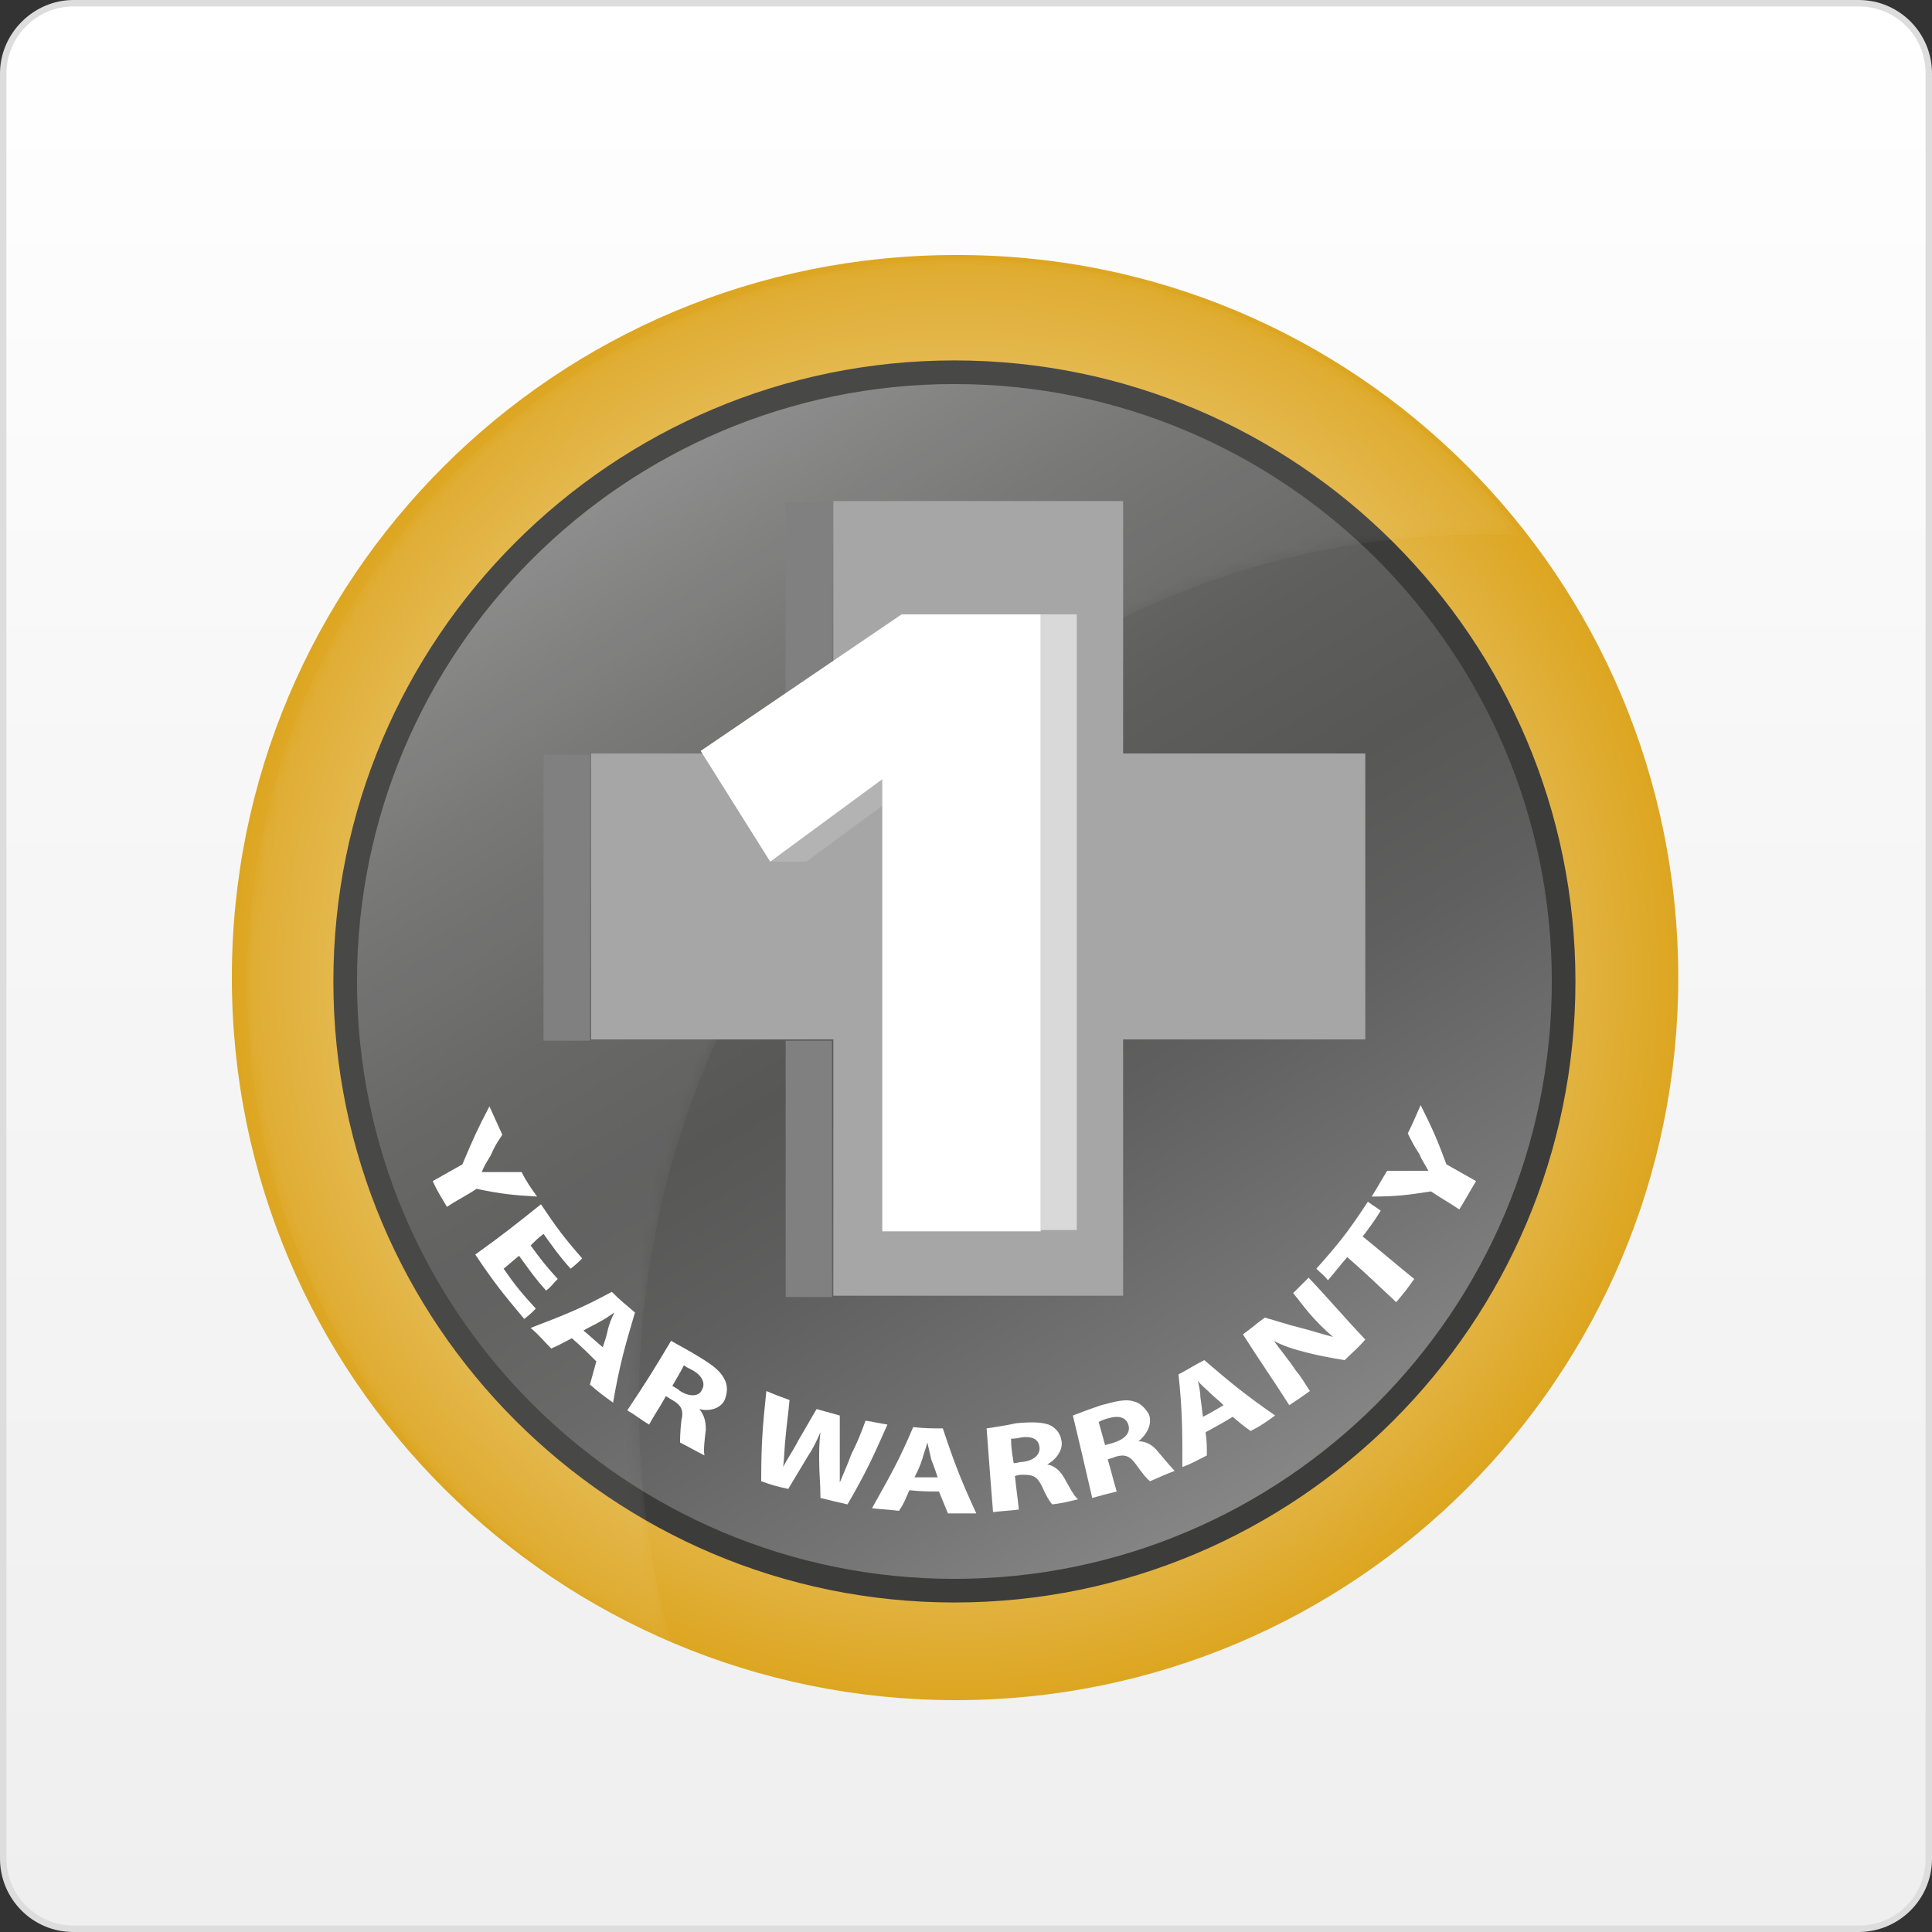
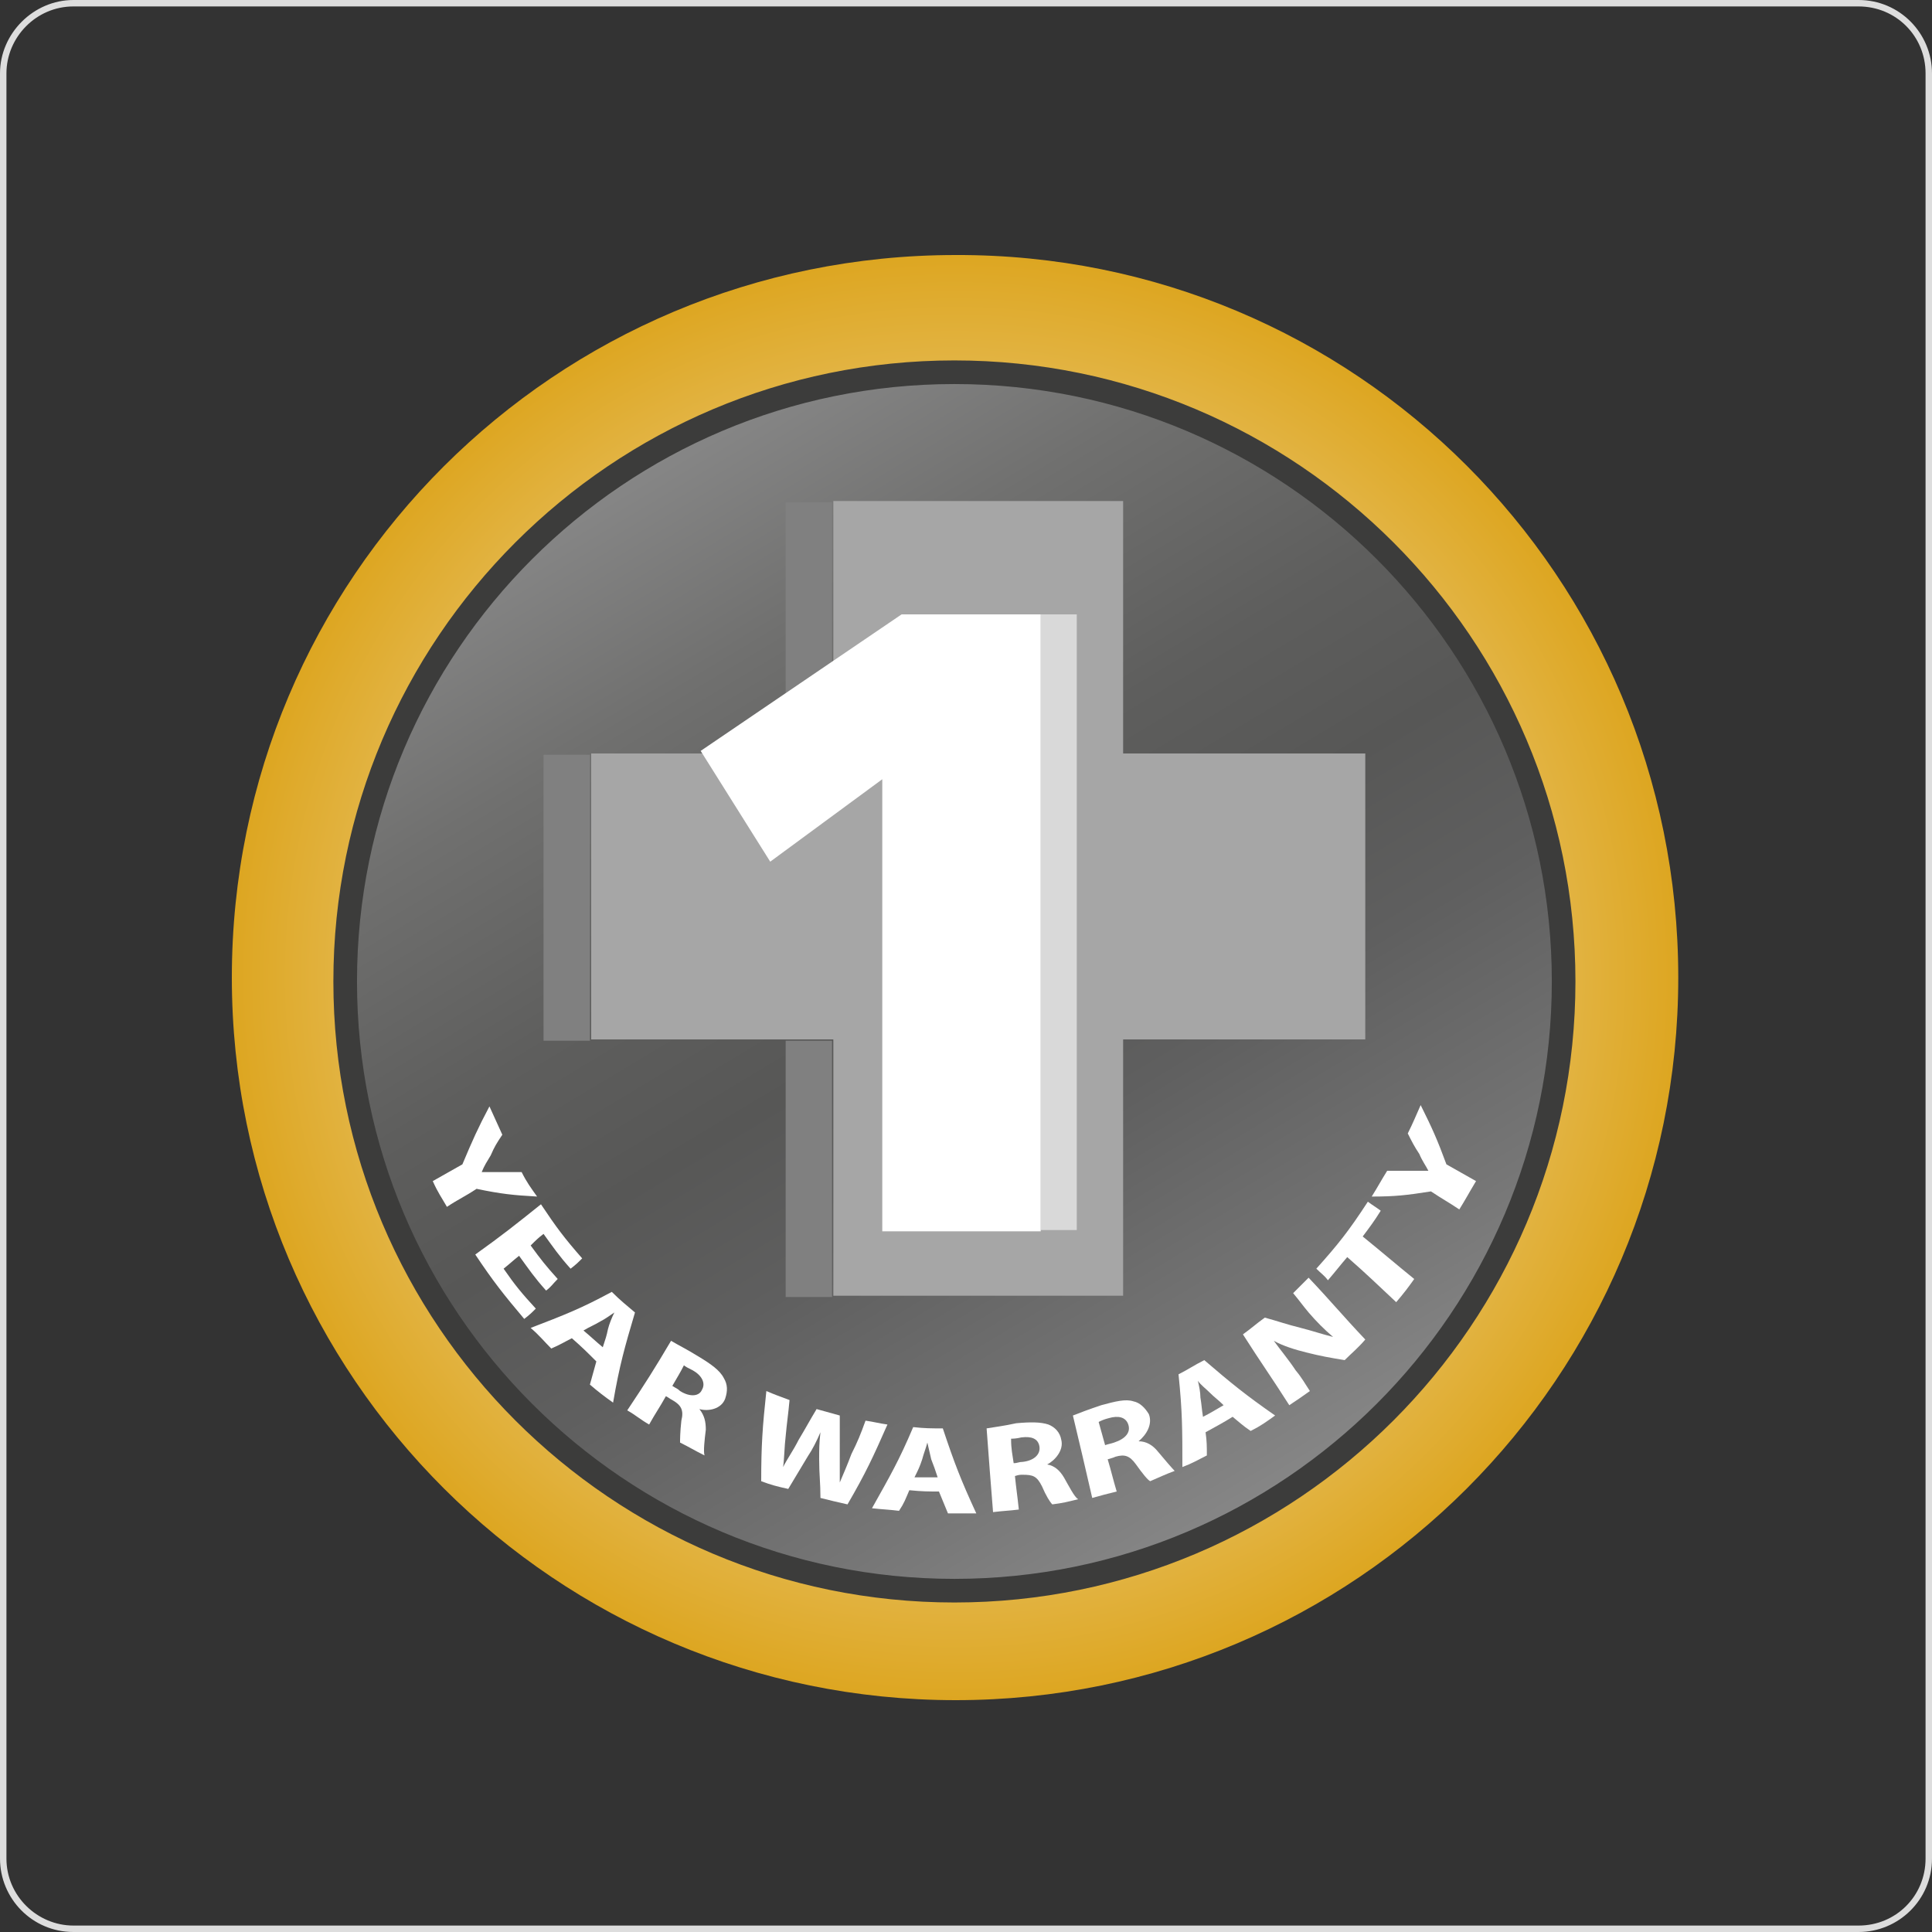
<svg xmlns="http://www.w3.org/2000/svg" version="1.0" id="Ebene_1" x="0px" y="0px" viewBox="0 0 150 150" enable-background="new 0 0 150 150" xml:space="preserve">
  <rect x="0" y="0" width="150" height="150" fill="#333333" stroke="none" />
  <g>
    <linearGradient id="SVGID_1_" gradientUnits="userSpaceOnUse" x1="297.551" y1="506.665" x2="297.551" y2="656.141" gradientTransform="matrix(1 0 0 1 -222.535 -506.391)">
      <stop offset="0" style="stop-color:#FFFFFF" />
      <stop offset="0.398" style="stop-color:#F7F7F7" />
      <stop offset="1" style="stop-color:#EFEFEF" />
    </linearGradient>
-     <path fill="url(#SVGID_1_)" d="M5.7,149.8c-3,0-5.4-2.4-5.4-5.4V5.7c0-3,2.4-5.4,5.4-5.4h138.6c3,0,5.4,2.4,5.4,5.4v138.6   c0,3-2.4,5.4-5.4,5.4H5.7z" />
    <path fill="#DDDDDD" d="M144.3,0.5c2.9,0,5.2,2.3,5.2,5.2v138.6c0,2.9-2.3,5.2-5.2,5.2H5.7c-2.8,0-5.2-2.3-5.2-5.2V5.7   c0-2.8,2.3-5.2,5.2-5.2L144.3,0.5 M144.3,0H5.7C2.6,0,0,2.6,0,5.7v138.6c0,3.1,2.5,5.7,5.7,5.7h138.6c3.1,0,5.7-2.5,5.7-5.7V5.7   C150,2.6,147.5,0,144.3,0L144.3,0z" />
  </g>
  <g>
    <radialGradient id="SVGID_2_" cx="74.152" cy="75.855" r="56.148" gradientUnits="userSpaceOnUse">
      <stop offset="0" style="stop-color:#FFFFFF" />
      <stop offset="1" style="stop-color:#DDA621" />
    </radialGradient>
    <path fill="url(#SVGID_2_)" d="M130.3,75.9c0,31-25.1,56.1-56.1,56.1c-31,0-56.2-25.1-56.2-56.1c0-31,25.1-56.1,56.2-56.1   C105.2,19.7,130.3,44.8,130.3,75.9z" />
    <g>
      <linearGradient id="SVGID_3_" gradientUnits="userSpaceOnUse" x1="49.761" y1="35.686" x2="98.461" y2="116.737">
        <stop offset="0" style="stop-color:#878787" />
        <stop offset="0.179" style="stop-color:#70706F" />
        <stop offset="0.373" style="stop-color:#5E5E5D" />
        <stop offset="0.509" style="stop-color:#575756" />
        <stop offset="0.648" style="stop-color:#5F5F5F" />
        <stop offset="0.868" style="stop-color:#767676" />
        <stop offset="1" style="stop-color:#878787" />
      </linearGradient>
      <path fill="url(#SVGID_3_)" stroke="#3C3C3B" stroke-width="1.834" d="M74.1,28.9c26.1,0,47.3,21.2,47.3,47.3    c0,26.1-21.2,47.3-47.3,47.3c-26.1,0-47.3-21.2-47.3-47.3C26.8,50.1,48,28.9,74.1,28.9z" />
      <defs>
        <filter id="Adobe_OpacityMaskFilter" filterUnits="userSpaceOnUse" x="19.2" y="20.1" width="99" height="107.5">
          <feColorMatrix type="matrix" values="1 0 0 0 0  0 1 0 0 0  0 0 1 0 0  0 0 0 1 0" />
        </filter>
      </defs>
      <mask maskUnits="userSpaceOnUse" x="19.2" y="20.1" width="99" height="107.5" id="SVGID_4_">
        <g filter="url(#Adobe_OpacityMaskFilter)">
          <linearGradient id="SVGID_5_" gradientUnits="userSpaceOnUse" x1="-27.184" y1="-390.894" x2="-73.719" y2="-336.472" gradientTransform="matrix(0 -1 1 0 412.712 3.897)">
            <stop offset="0" style="stop-color:#FFFFFF" />
            <stop offset="1" style="stop-color:#000000" />
          </linearGradient>
          <path fill="url(#SVGID_5_)" d="M19.2,76.3c0,22.9,13.5,42.6,32.9,51.3c-1.6-5.9-2.5-12.1-2.5-18.5c0-37.3,29.4-67.6,65.6-67.6      c1,0,2,0,3,0.1c-10.2-13-25.9-21.4-43.6-21.4C44.1,20.1,19.2,45.3,19.2,76.3z" />
        </g>
      </mask>
-       <path opacity="0.25" mask="url(#SVGID_4_)" fill="#FFFFFF" d="M19.2,76.3c0,22.9,13.5,42.6,32.9,51.3c-1.6-5.9-2.5-12.1-2.5-18.5    c0-37.3,29.4-67.6,65.6-67.6c1,0,2,0,3,0.1c-10.2-13-25.9-21.4-43.6-21.4C44.1,20.1,19.2,45.3,19.2,76.3z" />
    </g>
    <g>
      <g enable-background="new    ">
        <g>
          <polygon fill="#808080" points="87.2,58.6 83.6,58.6 102.4,58.6 106,58.6     " />
        </g>
        <g>
          <rect x="61" y="80.8" fill="#808080" width="3.6" height="19.9" />
        </g>
        <g>
          <rect x="61" y="39" fill="#808080" width="3.6" height="19.6" />
        </g>
        <g>
          <polygon fill="#808080" points="64.7,39 87.2,39 83.6,39 61,39     " />
        </g>
        <g>
          <polygon fill="#808080" points="45.9,58.6 42.2,58.6 61,58.6 64.7,58.6     " />
        </g>
        <g>
          <rect x="42.2" y="58.6" fill="#808080" width="3.6" height="22.2" />
        </g>
        <g>
          <polygon fill="#A6A6A6" points="87.2,38.9 87.2,58.5 106,58.5 106,80.7 87.2,80.7 87.2,100.6 64.7,100.6 64.7,80.7 45.9,80.7       45.9,58.5 64.7,58.5 64.7,38.9     " />
        </g>
      </g>
    </g>
    <g>
      <g>
        <path fill="#FFFFFF" d="M33.6,91.7c0.9-0.5,1.4-0.8,2.3-1.3c0.8-1.9,1.2-2.8,2.1-4.5c0.4,0.9,0.6,1.3,1,2.2     c-0.4,0.6-0.6,0.9-0.9,1.6c-0.3,0.5-0.5,0.8-0.7,1.3c0,0,0,0,0,0c0.4,0,0.9,0,1.4,0c0.7,0,1.1,0,1.7,0c0.4,0.8,0.7,1.2,1.2,1.9     c-1.8-0.1-2.8-0.2-4.7-0.6c-0.9,0.6-1.4,0.8-2.3,1.4C34.3,93,34,92.6,33.6,91.7z" />
        <path fill="#FFFFFF" d="M42.4,100.2c-0.9-1-1.3-1.6-2.1-2.7c-0.5,0.4-0.7,0.6-1.2,1c0.9,1.3,1.4,1.9,2.5,3.1     c-0.3,0.3-0.5,0.5-0.9,0.8c-1.6-1.9-2.4-2.9-3.8-5c2.1-1.5,3.1-2.3,5.1-3.9c1.2,1.8,1.8,2.6,3.2,4.2c-0.3,0.3-0.5,0.5-0.9,0.8     c-0.9-1-1.3-1.6-2.1-2.7c-0.4,0.3-0.6,0.5-1,0.9c0.8,1.1,1.2,1.6,2.1,2.6C42.9,99.7,42.8,99.9,42.4,100.2z" />
        <path fill="#FFFFFF" d="M44.4,103.9c-0.6,0.3-0.9,0.5-1.6,0.8c-0.6-0.6-0.9-1-1.6-1.6c2.6-1,3.9-1.5,6.3-2.8     c0.7,0.7,1.1,1,1.8,1.6c-0.8,2.7-1.2,4.1-1.7,7c-0.7-0.5-1.1-0.8-1.8-1.4c0.2-0.7,0.3-1.1,0.5-1.8     C45.6,105,45.2,104.6,44.4,103.9z M46.8,104.6c0.2-0.6,0.3-0.9,0.4-1.4c0.1-0.4,0.3-0.9,0.5-1.3c0,0,0,0,0,0     c-0.3,0.2-0.7,0.5-1.1,0.7c-0.5,0.3-0.8,0.4-1.3,0.7C45.9,103.8,46.2,104.1,46.8,104.6z" />
        <path fill="#FFFFFF" d="M52.1,104.1c0.5,0.3,1.3,0.7,2.1,1.2c1,0.6,1.7,1.1,2,1.7c0.3,0.5,0.3,1,0.1,1.6c-0.3,0.8-1.3,1-2,0.8     c0,0,0,0,0,0c0.4,0.5,0.5,1,0.5,1.6c-0.1,0.8-0.2,1.7-0.1,2c-0.8-0.4-1.1-0.6-1.9-1c0-0.2,0-0.8,0.1-1.7c0.2-0.8,0-1.2-0.7-1.6     c-0.2-0.1-0.3-0.2-0.5-0.3c-0.5,0.9-0.8,1.3-1.3,2.2c-0.7-0.4-1-0.7-1.7-1.1C50.1,107.4,50.8,106.3,52.1,104.1z M52.2,107.6     c0.3,0.2,0.4,0.2,0.6,0.4c0.8,0.5,1.5,0.4,1.7-0.1c0.3-0.5,0-1.1-0.7-1.5c-0.4-0.2-0.6-0.3-0.7-0.4     C52.8,106.6,52.6,106.9,52.2,107.6z" />
        <path fill="#FFFFFF" d="M59.1,115c0-2.8,0.1-4.2,0.4-7c0.7,0.3,1,0.4,1.8,0.7c-0.1,1.1-0.2,1.7-0.3,2.8c-0.1,0.8-0.1,1.7-0.2,2.4     c0,0,0,0,0,0c0.3-0.6,0.8-1.3,1.2-2.1c0.6-1,0.8-1.4,1.4-2.4c0.7,0.2,1.1,0.3,1.8,0.5c0,1.2,0,1.7,0,2.9c0,0.8,0,1.5,0,2.3     c0,0,0,0,0,0c0.3-0.7,0.6-1.4,0.9-2.2c0.5-1,0.7-1.5,1.1-2.6c0.7,0.1,1,0.2,1.7,0.3c-1.1,2.5-1.7,3.8-3.1,6.2     c-0.9-0.2-1.3-0.3-2.1-0.5c0-1.2-0.1-1.8-0.1-3c0-0.7,0-1.3,0.1-2.1c0,0,0,0,0,0c-0.3,0.7-0.6,1.3-1,1.9c-0.6,1-0.9,1.5-1.5,2.5     C60.3,115.4,59.9,115.3,59.1,115z" />
        <path fill="#FFFFFF" d="M70.6,115.7c-0.3,0.7-0.4,1-0.8,1.6c-0.8-0.1-1.2-0.1-2.1-0.2c1.4-2.5,2.1-3.7,3.2-6.3     c0.9,0.1,1.4,0.1,2.3,0.1c0.9,2.7,1.4,4,2.6,6.6c-0.9,0-1.3,0-2.2,0c-0.3-0.7-0.4-1-0.7-1.7C72.1,115.8,71.6,115.8,70.6,115.7z      M72.8,114.7c-0.2-0.6-0.3-0.9-0.5-1.4c-0.1-0.4-0.2-0.9-0.3-1.3c0,0,0,0,0,0c-0.1,0.4-0.3,0.9-0.4,1.3c-0.2,0.6-0.3,0.8-0.6,1.4     C71.7,114.7,72.1,114.7,72.8,114.7z" />
        <path fill="#FFFFFF" d="M76.6,110.9c0.6-0.1,1.4-0.2,2.3-0.4c1.1-0.1,1.9-0.1,2.5,0.1c0.5,0.2,0.9,0.6,1,1.2     c0.2,0.8-0.5,1.6-1.1,1.9c0,0,0,0,0,0c0.6,0.1,1,0.5,1.3,1c0.4,0.7,0.8,1.5,1.1,1.7c-0.8,0.2-1.2,0.3-2,0.4     c-0.2-0.2-0.5-0.7-0.8-1.4c-0.4-0.8-0.7-0.9-1.5-0.9c-0.2,0-0.3,0-0.6,0.1c0.1,1,0.2,1.6,0.3,2.6c-0.8,0.1-1.2,0.1-2,0.2     C76.9,114.9,76.8,113.6,76.6,110.9z M78.7,113.6c0.3,0,0.4-0.1,0.7-0.1c0.9-0.1,1.4-0.6,1.3-1.2c-0.1-0.6-0.6-0.8-1.4-0.7     c-0.4,0.1-0.7,0.1-0.8,0.1C78.5,112.5,78.6,112.9,78.7,113.6z" />
        <path fill="#FFFFFF" d="M83.3,109.9c0.5-0.2,1.3-0.5,2.2-0.8c1.1-0.3,1.9-0.5,2.5-0.3c0.5,0.1,0.9,0.5,1.2,1     c0.3,0.8-0.2,1.6-0.8,2.1c0,0,0,0,0,0c0.6,0,1.1,0.3,1.5,0.8c0.5,0.6,1.1,1.3,1.3,1.5c-0.8,0.3-1.2,0.5-1.9,0.8     c-0.2-0.1-0.6-0.6-1.1-1.3c-0.5-0.7-0.9-0.8-1.6-0.6c-0.2,0.1-0.3,0.1-0.6,0.2c0.3,1,0.4,1.5,0.7,2.5c-0.8,0.2-1.2,0.3-1.9,0.5     C84.2,113.7,83.9,112.4,83.3,109.9z M85.8,112.2c0.3-0.1,0.4-0.1,0.7-0.2c0.9-0.3,1.3-0.8,1.1-1.4c-0.2-0.6-0.8-0.7-1.5-0.5     c-0.4,0.1-0.6,0.2-0.8,0.3C85.5,111.1,85.6,111.5,85.8,112.2z" />
        <path fill="#FFFFFF" d="M93.6,111.2c0.1,0.7,0.1,1.1,0.1,1.8c-0.8,0.4-1.1,0.6-1.9,0.9c0-2.9,0-4.3-0.3-7.2     c0.8-0.4,1.2-0.7,2-1.1c2.1,1.8,3.2,2.7,5.5,4.3c-0.7,0.5-1.1,0.8-1.9,1.2c-0.6-0.4-0.9-0.7-1.4-1.1     C94.9,110.5,94.5,110.7,93.6,111.2z M95,109.1c-0.4-0.4-0.7-0.6-1.1-1c-0.3-0.3-0.7-0.6-0.9-0.9c0,0,0,0,0,0     c0.1,0.4,0.2,0.9,0.2,1.3c0.1,0.6,0.1,0.9,0.2,1.5C94,109.7,94.3,109.5,95,109.1z" />
        <path fill="#FFFFFF" d="M100.1,109.1c-1.4-2.2-2.2-3.3-3.6-5.5c0.7-0.5,1-0.8,1.7-1.3c1.1,0.3,1.6,0.5,2.8,0.8     c0.8,0.2,1.7,0.5,2.5,0.7c0,0,0,0,0,0c-0.7-0.6-1.3-1.2-1.9-1.9c-0.5-0.6-0.7-0.9-1.2-1.5c0.5-0.5,0.7-0.7,1.2-1.2     c1.8,1.9,2.6,2.9,4.4,4.8c-0.6,0.7-1,1-1.6,1.6c-1.2-0.2-1.8-0.3-3-0.6c-0.8-0.2-1.8-0.5-2.5-0.9c0,0,0,0,0,0     c0.5,0.7,1.1,1.4,1.7,2.3c0.5,0.6,0.7,1,1.1,1.6C101,108.5,100.7,108.7,100.1,109.1z" />
        <path fill="#FFFFFF" d="M104.6,97.6c-0.6,0.7-0.9,1.1-1.5,1.8c-0.3-0.4-0.5-0.5-0.9-0.9c1.7-1.9,2.5-2.9,4-5.2     c0.4,0.3,0.6,0.4,1,0.7c-0.5,0.8-0.8,1.2-1.4,2c1.6,1.3,2.4,2,4,3.3c-0.5,0.7-0.8,1.1-1.4,1.8C106.9,99.7,106.2,99,104.6,97.6z" />
        <path fill="#FFFFFF" d="M113.3,93.9c-0.9-0.6-1.3-0.8-2.2-1.4c-1.9,0.3-2.8,0.4-4.6,0.4c0.5-0.8,0.7-1.2,1.2-2c0.7,0,1.1,0,1.8,0     c0.5,0,0.9,0,1.4,0c0,0,0,0,0,0c-0.2-0.4-0.5-0.8-0.7-1.3c-0.4-0.6-0.6-1-0.9-1.6c0.4-0.8,0.6-1.3,1-2.2c0.9,1.8,1.3,2.7,2,4.6     c0.9,0.5,1.4,0.8,2.3,1.3C114,92.7,113.8,93.1,113.3,93.9z" />
      </g>
    </g>
    <g enable-background="new    ">
      <g>
-         <polygon fill="#B3B3B3" points="68.5,60.5 71.3,60.5 62.6,66.9 59.8,66.9    " />
-       </g>
+         </g>
      <g>
        <rect x="80.8" y="47.7" fill="#D9D9D9" width="2.8" height="47.8" />
      </g>
      <g>
        <polygon fill="#FFFFFF" points="80.8,47.7 80.8,95.6 68.5,95.6 68.5,60.5 59.8,66.9 54.4,58.3 70,47.7    " />
      </g>
    </g>
  </g>
</svg>